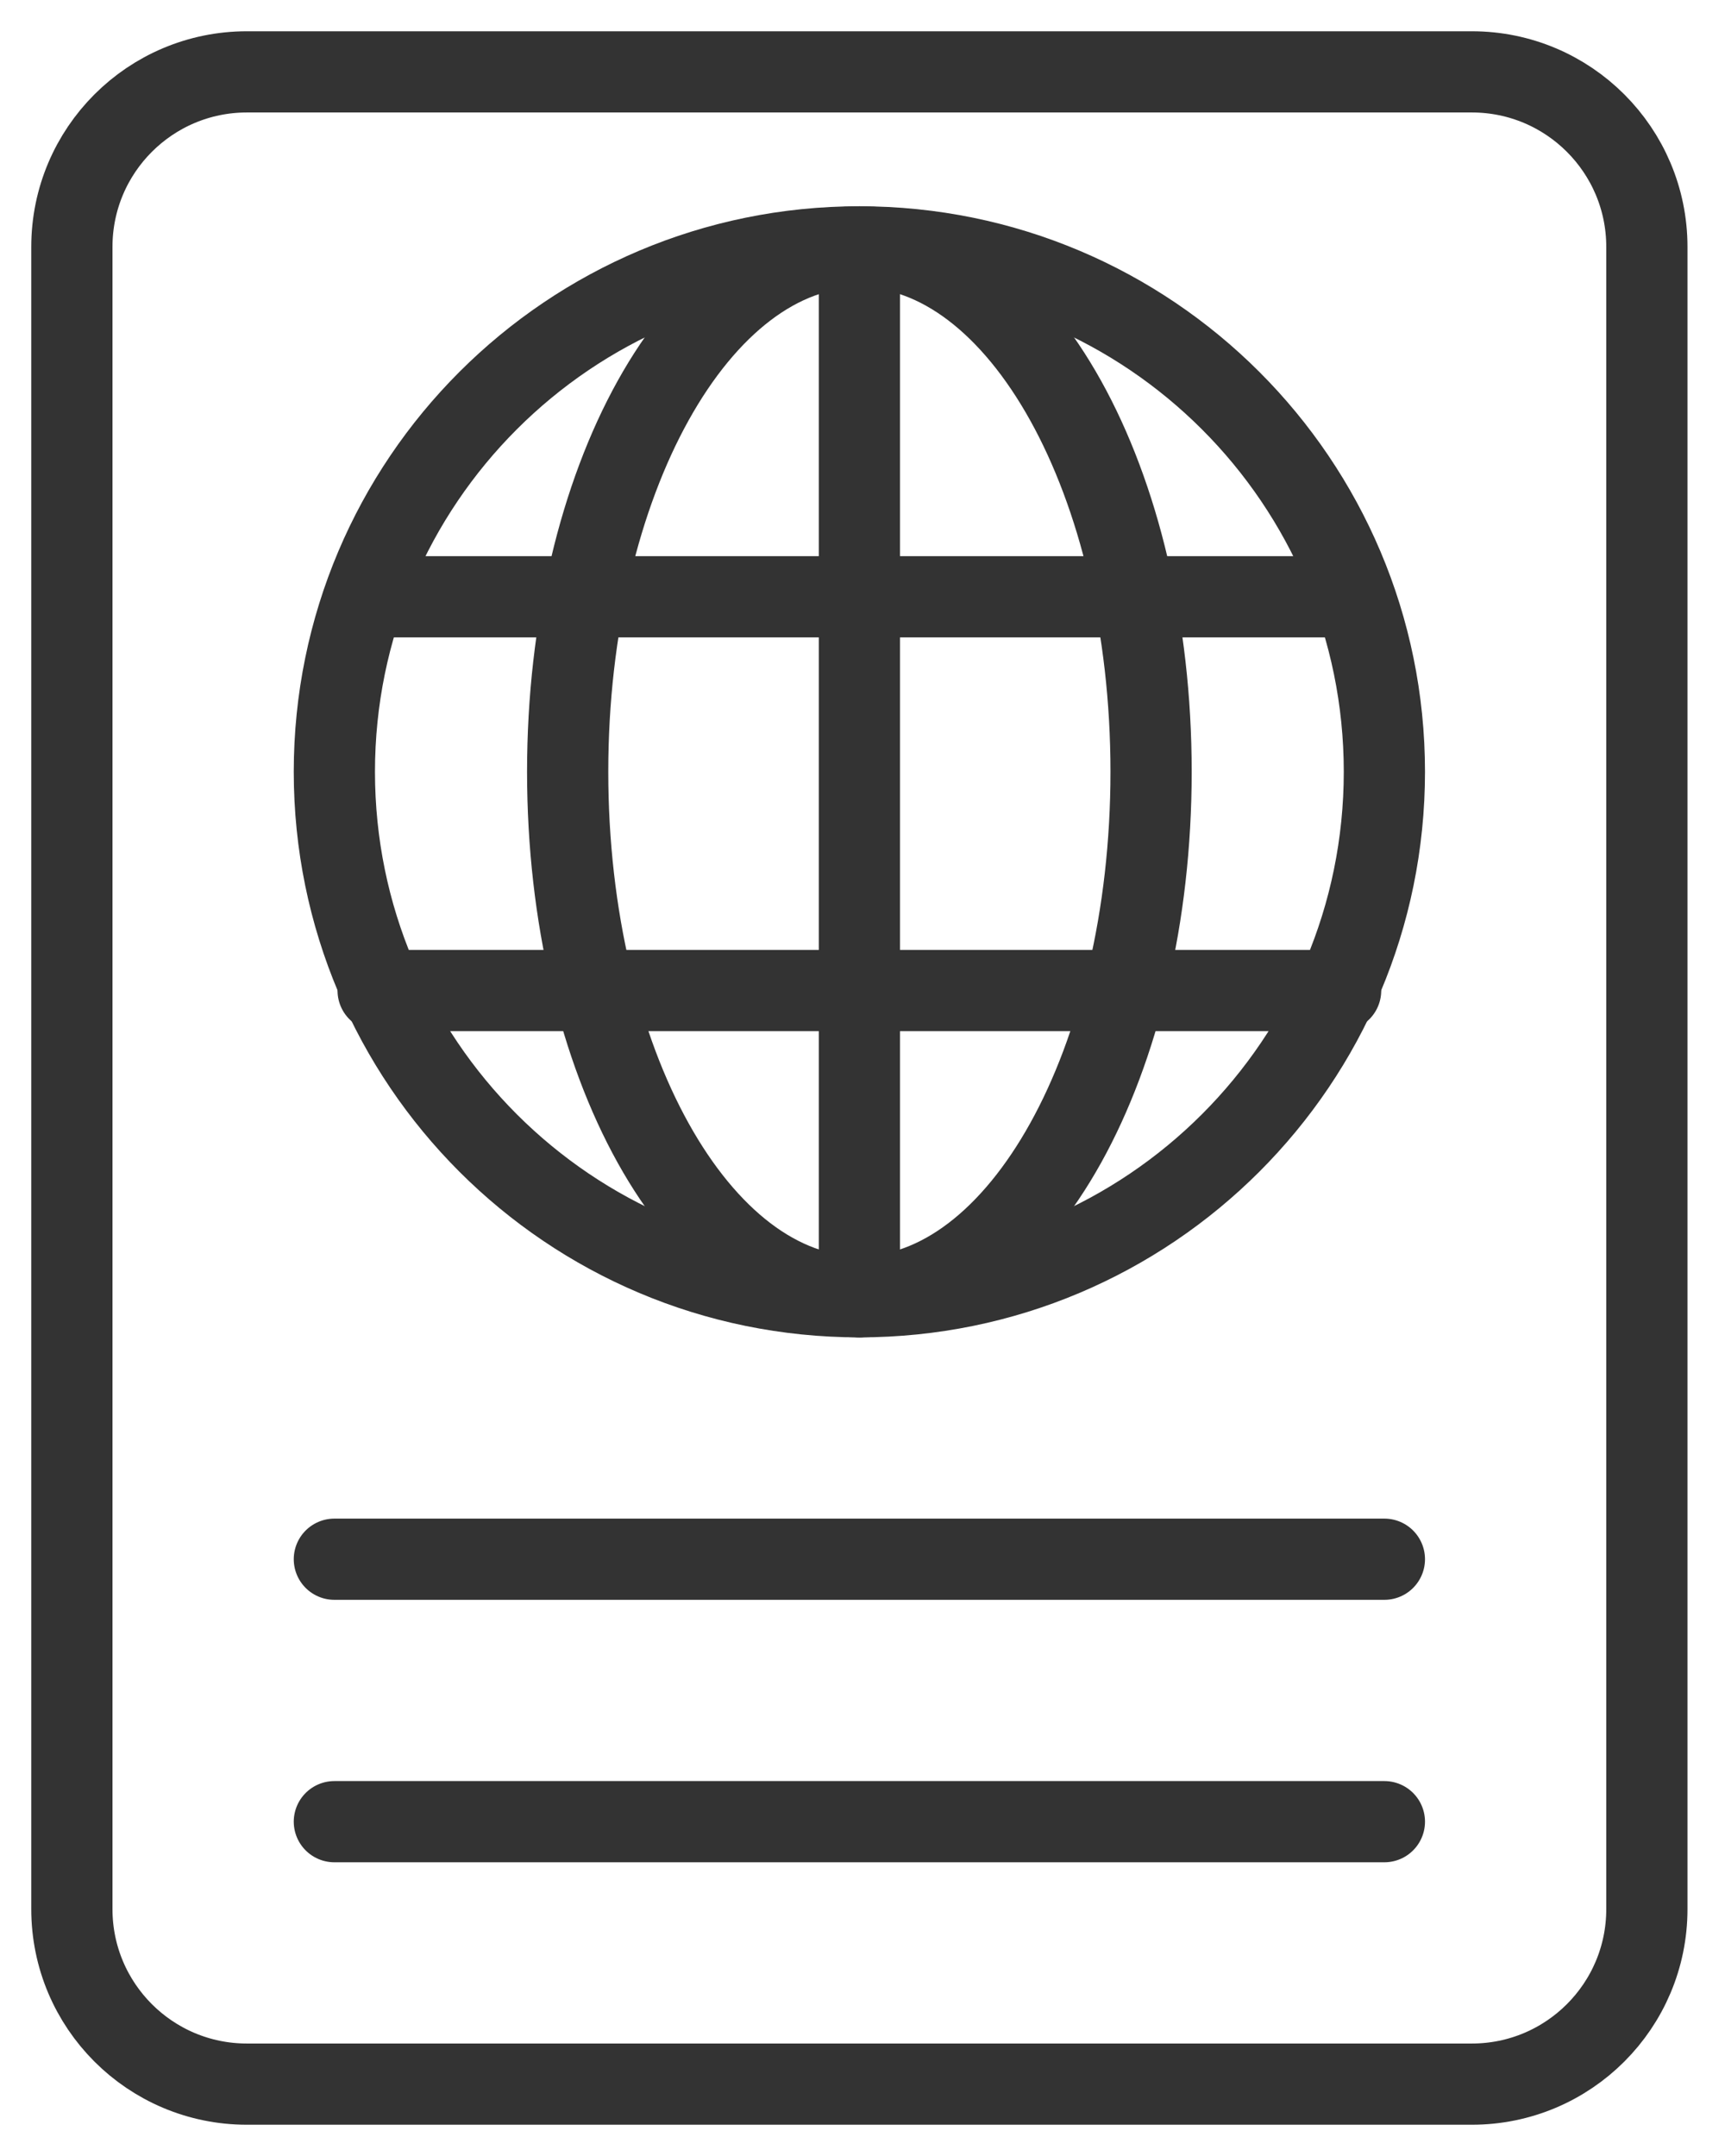
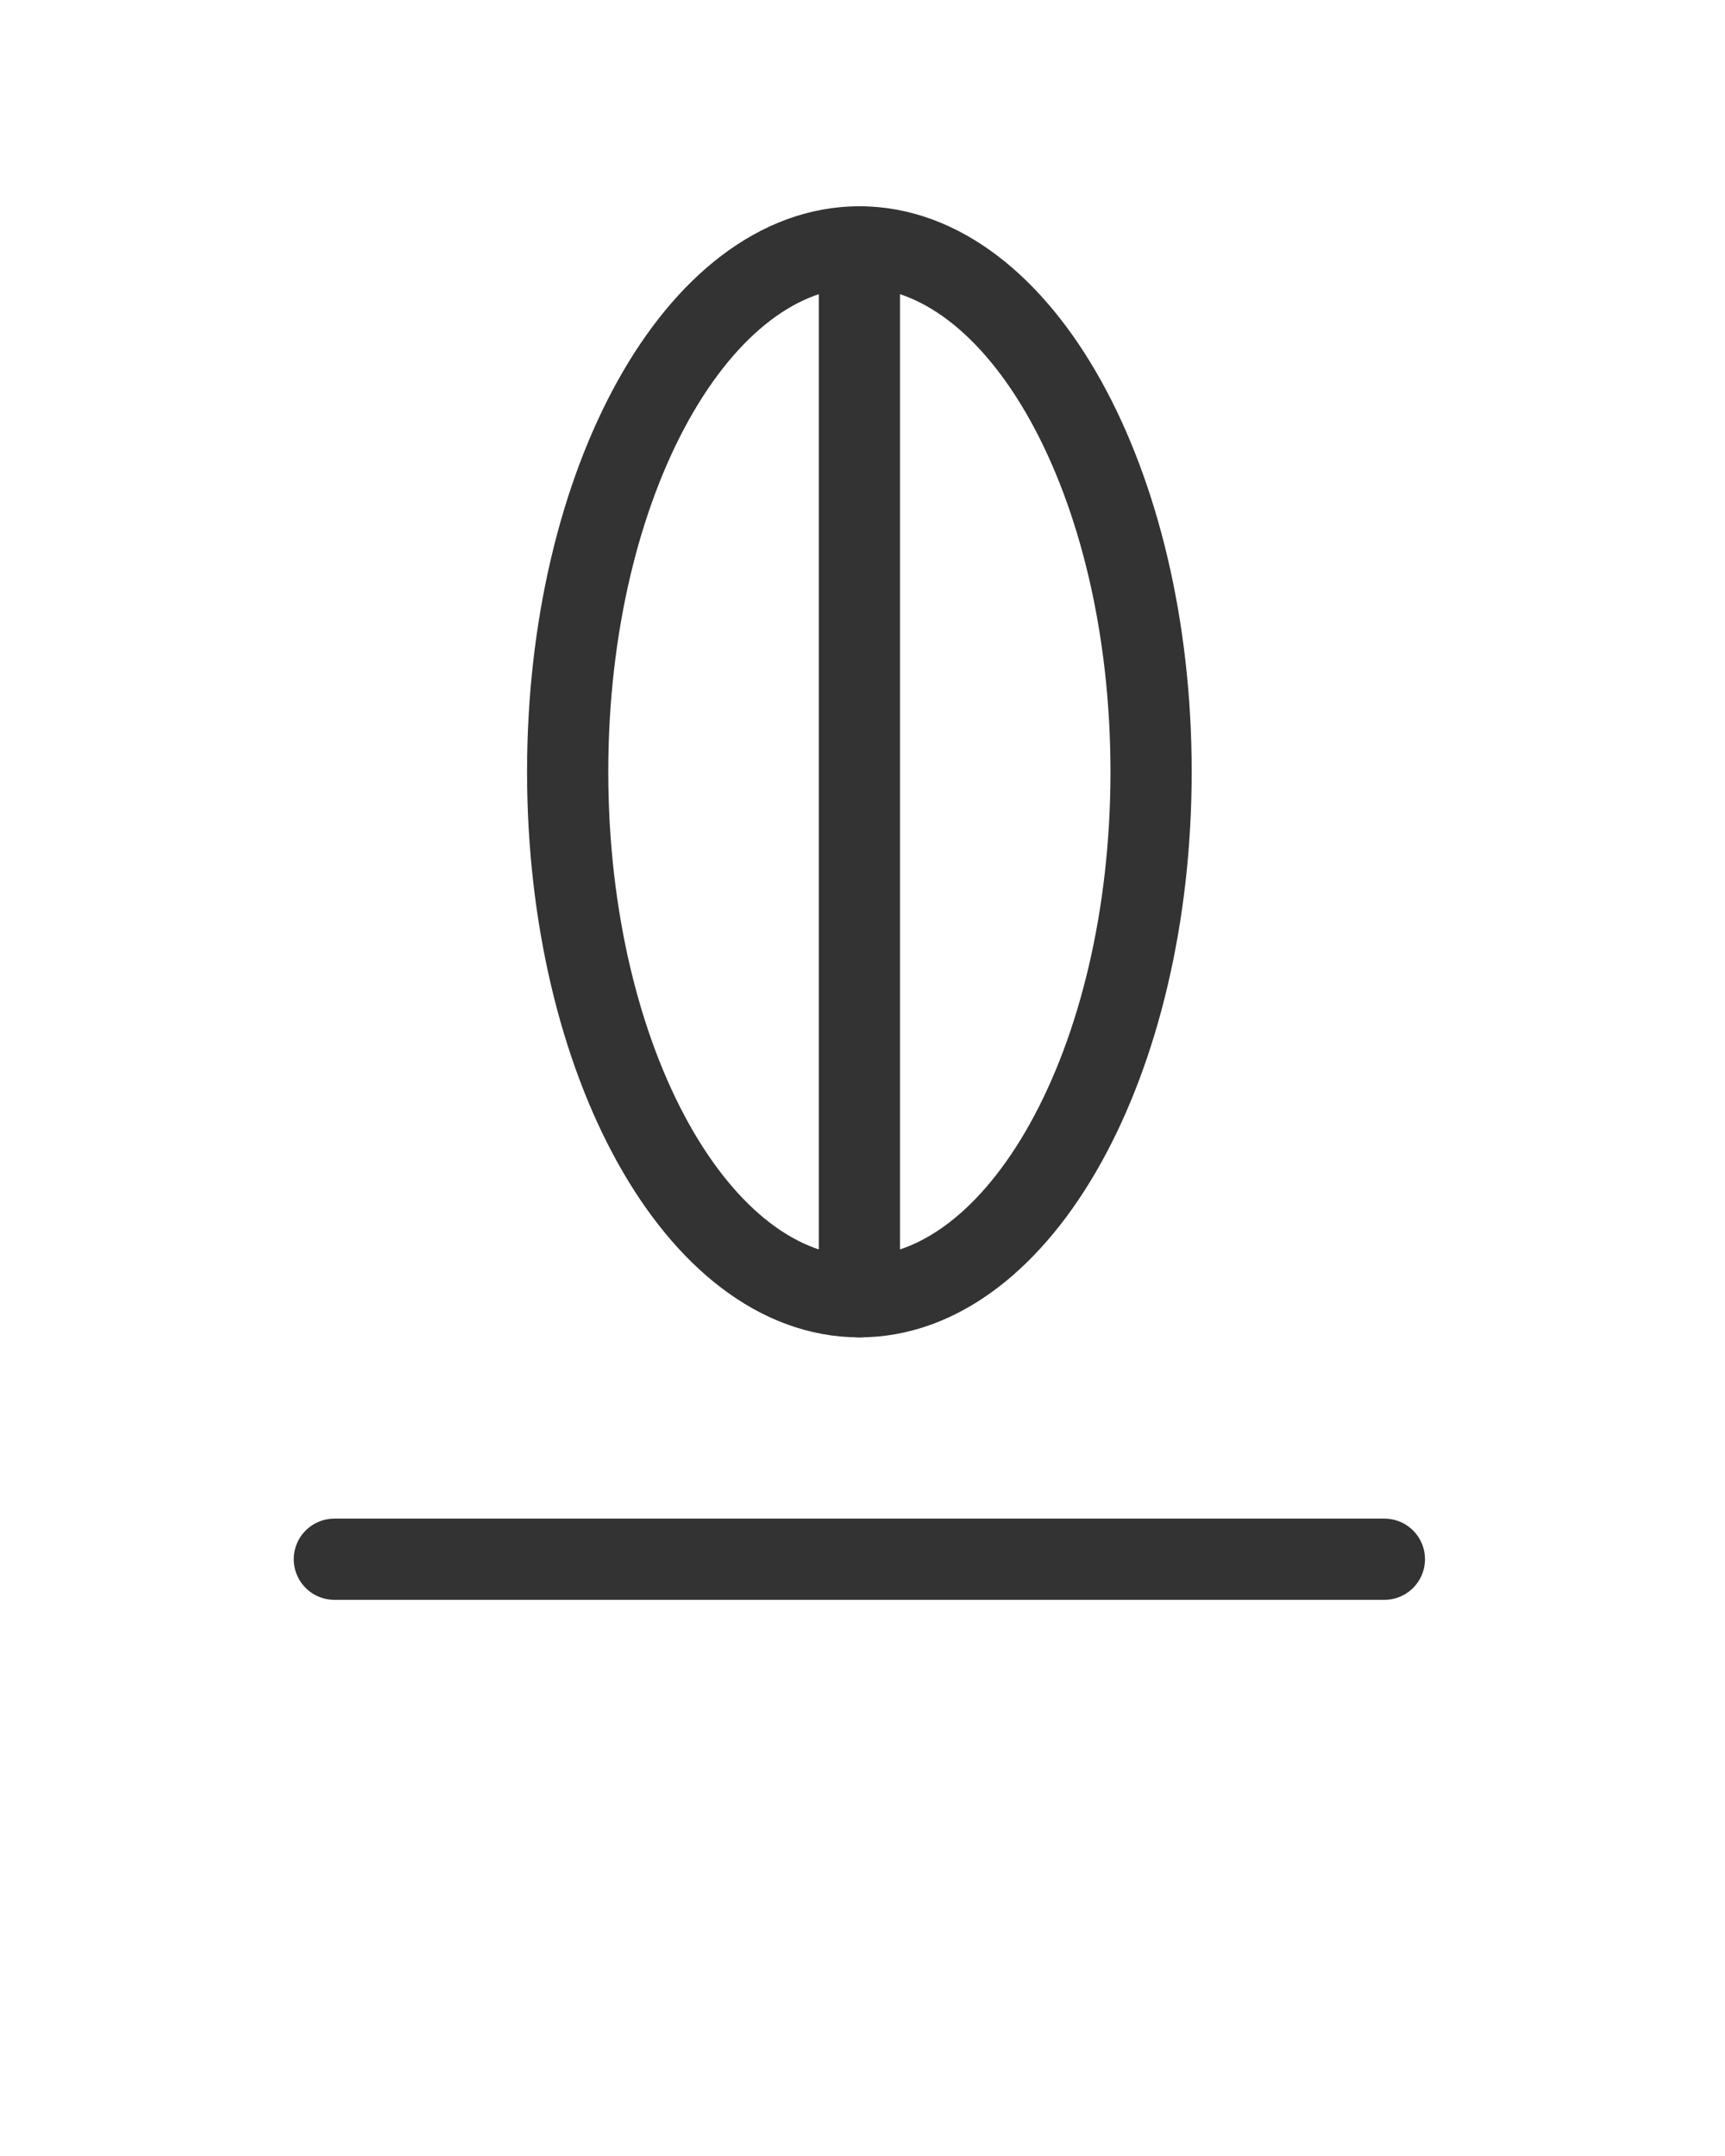
<svg xmlns="http://www.w3.org/2000/svg" width="24" height="30" viewBox="0 0 24 30" fill="none">
  <g clip-path="url(#clip0_2189_242)">
-     <path fill-rule="evenodd" clip-rule="evenodd" d="M19.261 10.739C19.261 14.774 15.991 18.044 11.956 18.044C7.922 18.044 4.652 14.774 4.652 10.739C4.652 6.705 7.922 3.435 11.956 3.435C15.991 3.435 19.261 6.705 19.261 10.739Z" stroke="#333333" stroke-width="1.13" stroke-linecap="round" stroke-linejoin="round" />
    <path fill-rule="evenodd" clip-rule="evenodd" d="M16.015 10.739C16.015 14.774 14.198 18.044 11.957 18.044C9.716 18.044 7.898 14.774 7.898 10.739C7.898 6.705 9.716 3.435 11.957 3.435C14.198 3.435 16.015 6.705 16.015 10.739Z" stroke="#333333" stroke-width="1.13" stroke-linecap="round" stroke-linejoin="round" />
    <path d="M11.957 3.435V18.044" stroke="#333333" stroke-width="1.13" stroke-linecap="round" stroke-linejoin="round" />
-     <path d="M5.261 8.304H18.652" stroke="#333333" stroke-width="1.13" stroke-linecap="round" stroke-linejoin="round" />
-     <path d="M5.261 13.783H18.652" stroke="#333333" stroke-width="1.13" stroke-linecap="round" stroke-linejoin="round" />
-     <path fill-rule="evenodd" clip-rule="evenodd" d="M20.478 29H3.435C2.09 29 1 27.909 1 26.565V3.435C1 2.091 2.09 1 3.435 1H20.478C21.823 1 22.913 2.091 22.913 3.435V26.565C22.913 27.909 21.823 29 20.478 29Z" stroke="#333333" stroke-width="1.13" stroke-linecap="round" stroke-linejoin="round" />
    <path d="M4.652 21.696H19.261" stroke="#333333" stroke-width="1.13" stroke-linecap="round" stroke-linejoin="round" />
-     <path d="M4.652 25.348H19.261" stroke="#333333" stroke-width="1.13" stroke-linecap="round" stroke-linejoin="round" />
  </g>
  <defs>
    <clipPath id="clip0_2189_242">
      <rect width="24" height="30" fill="white" />
    </clipPath>
  </defs>
</svg>